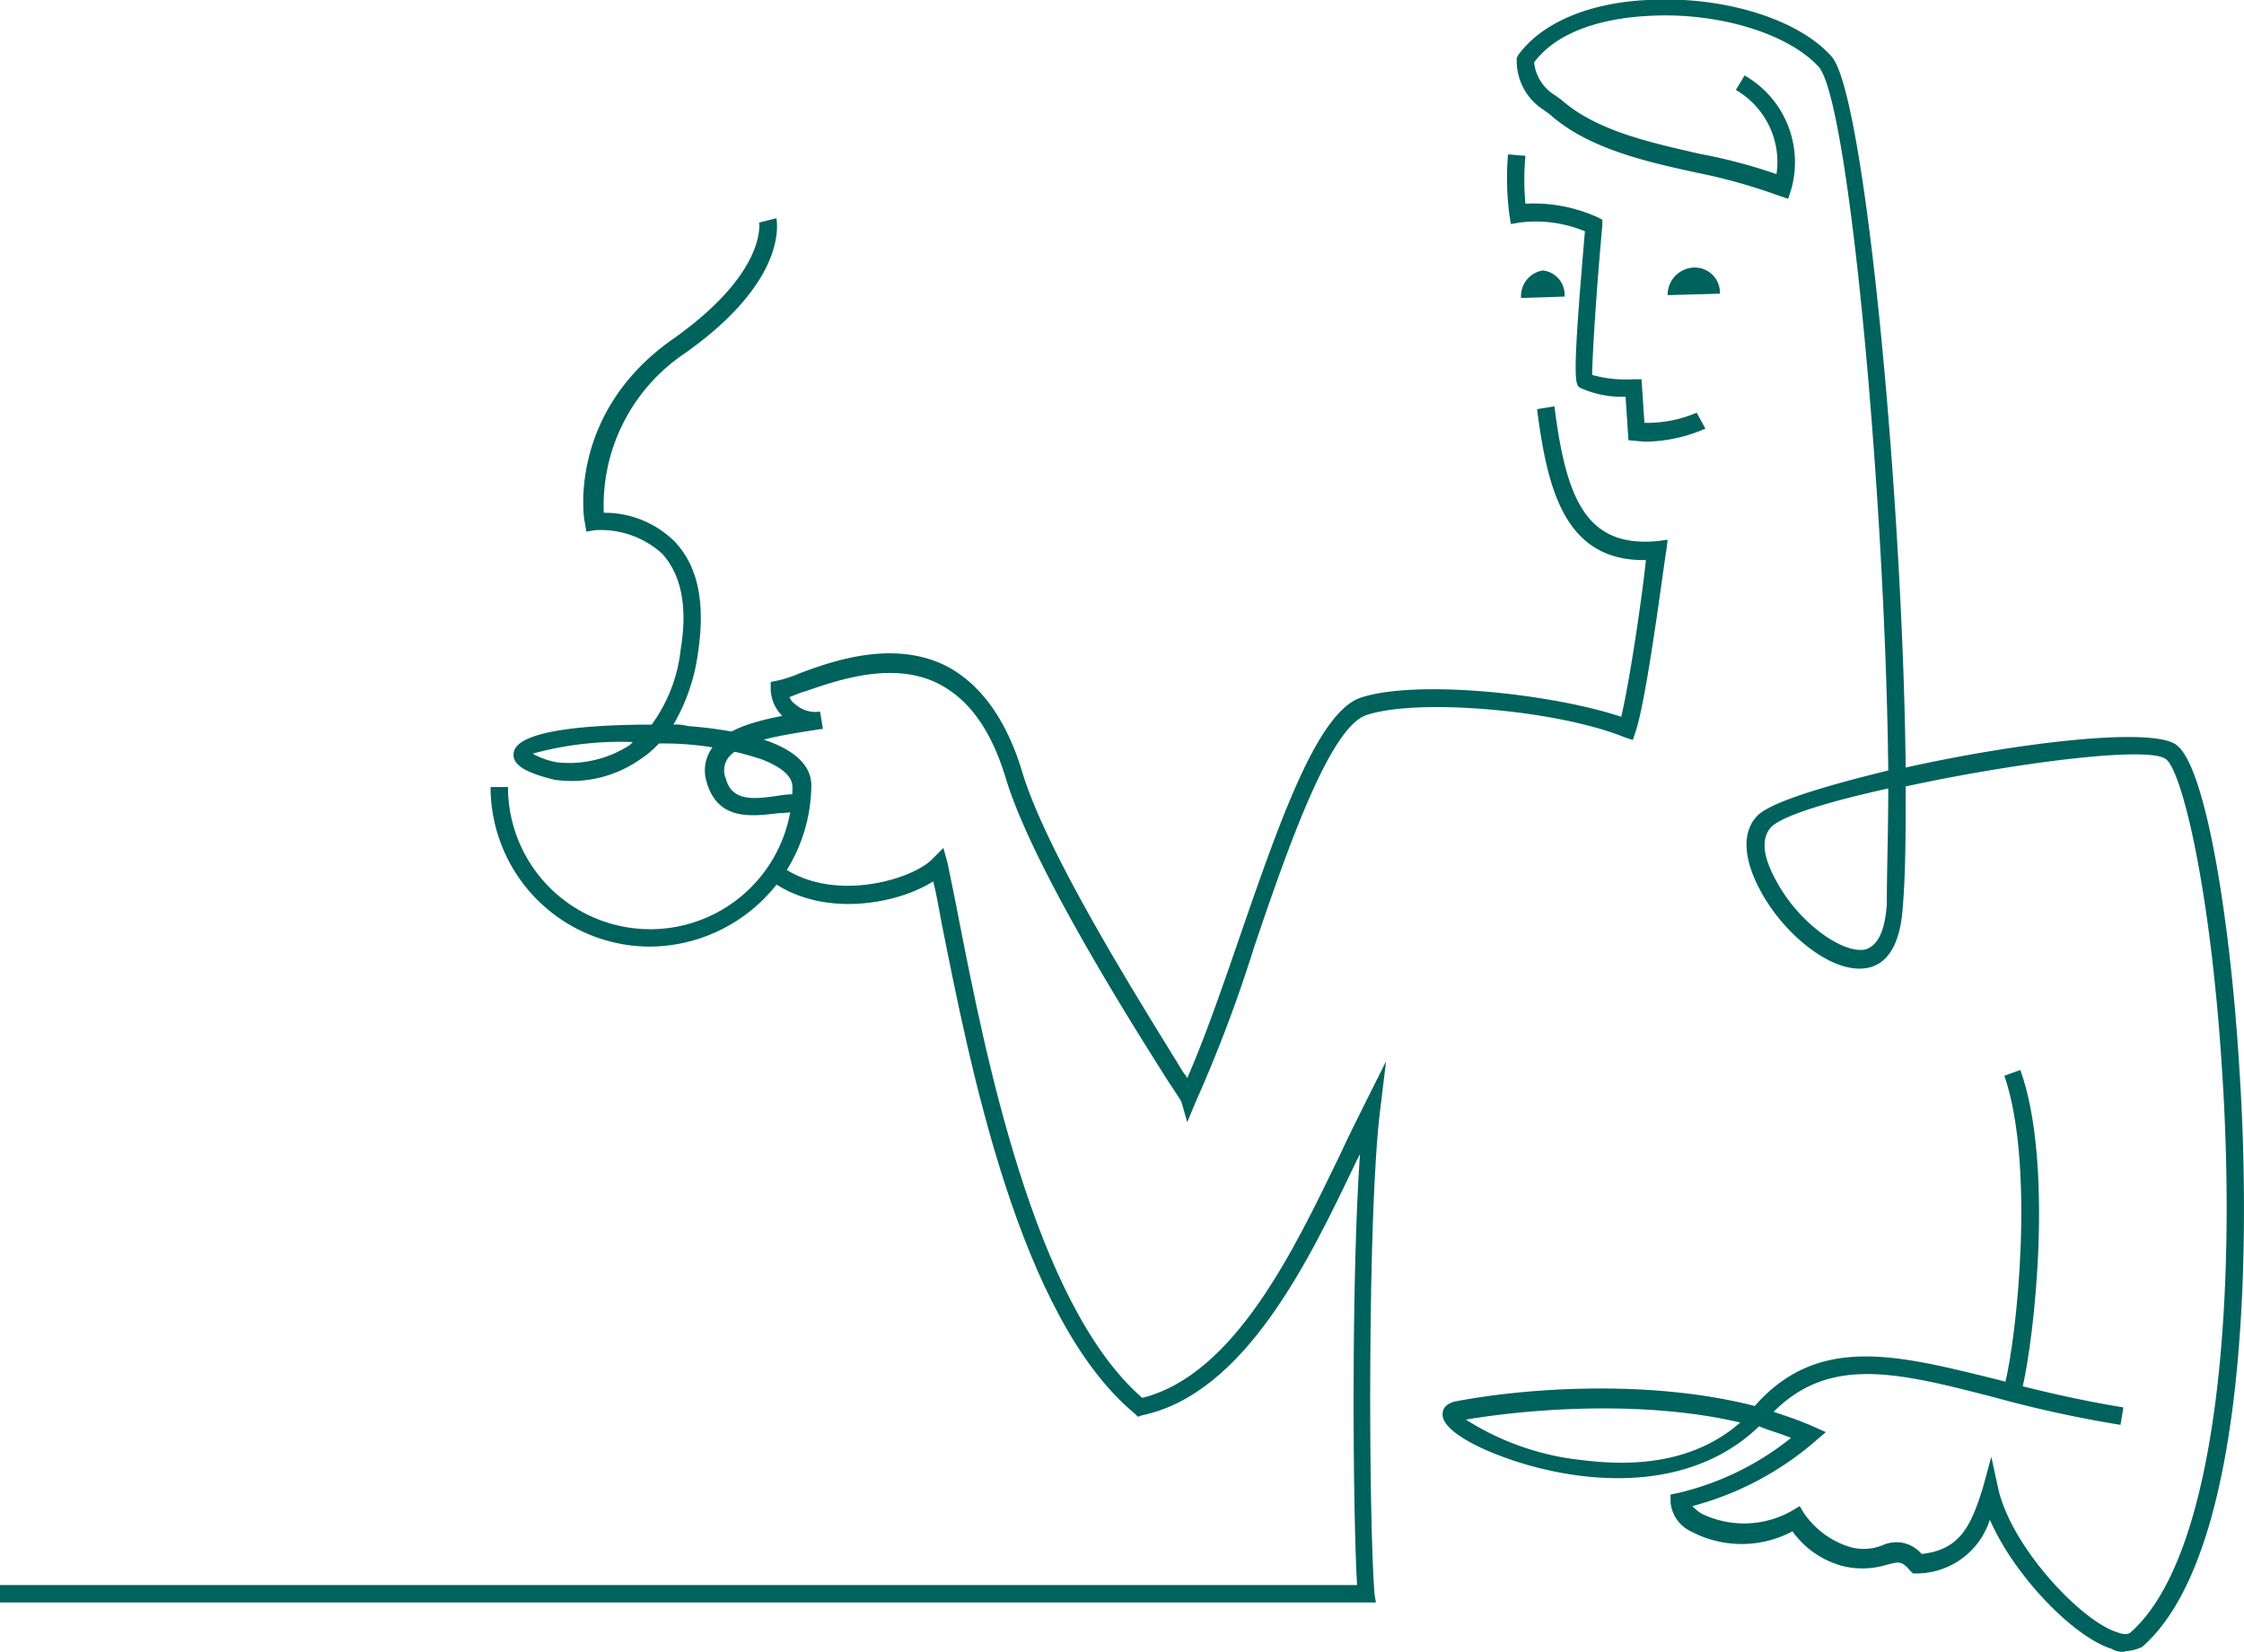
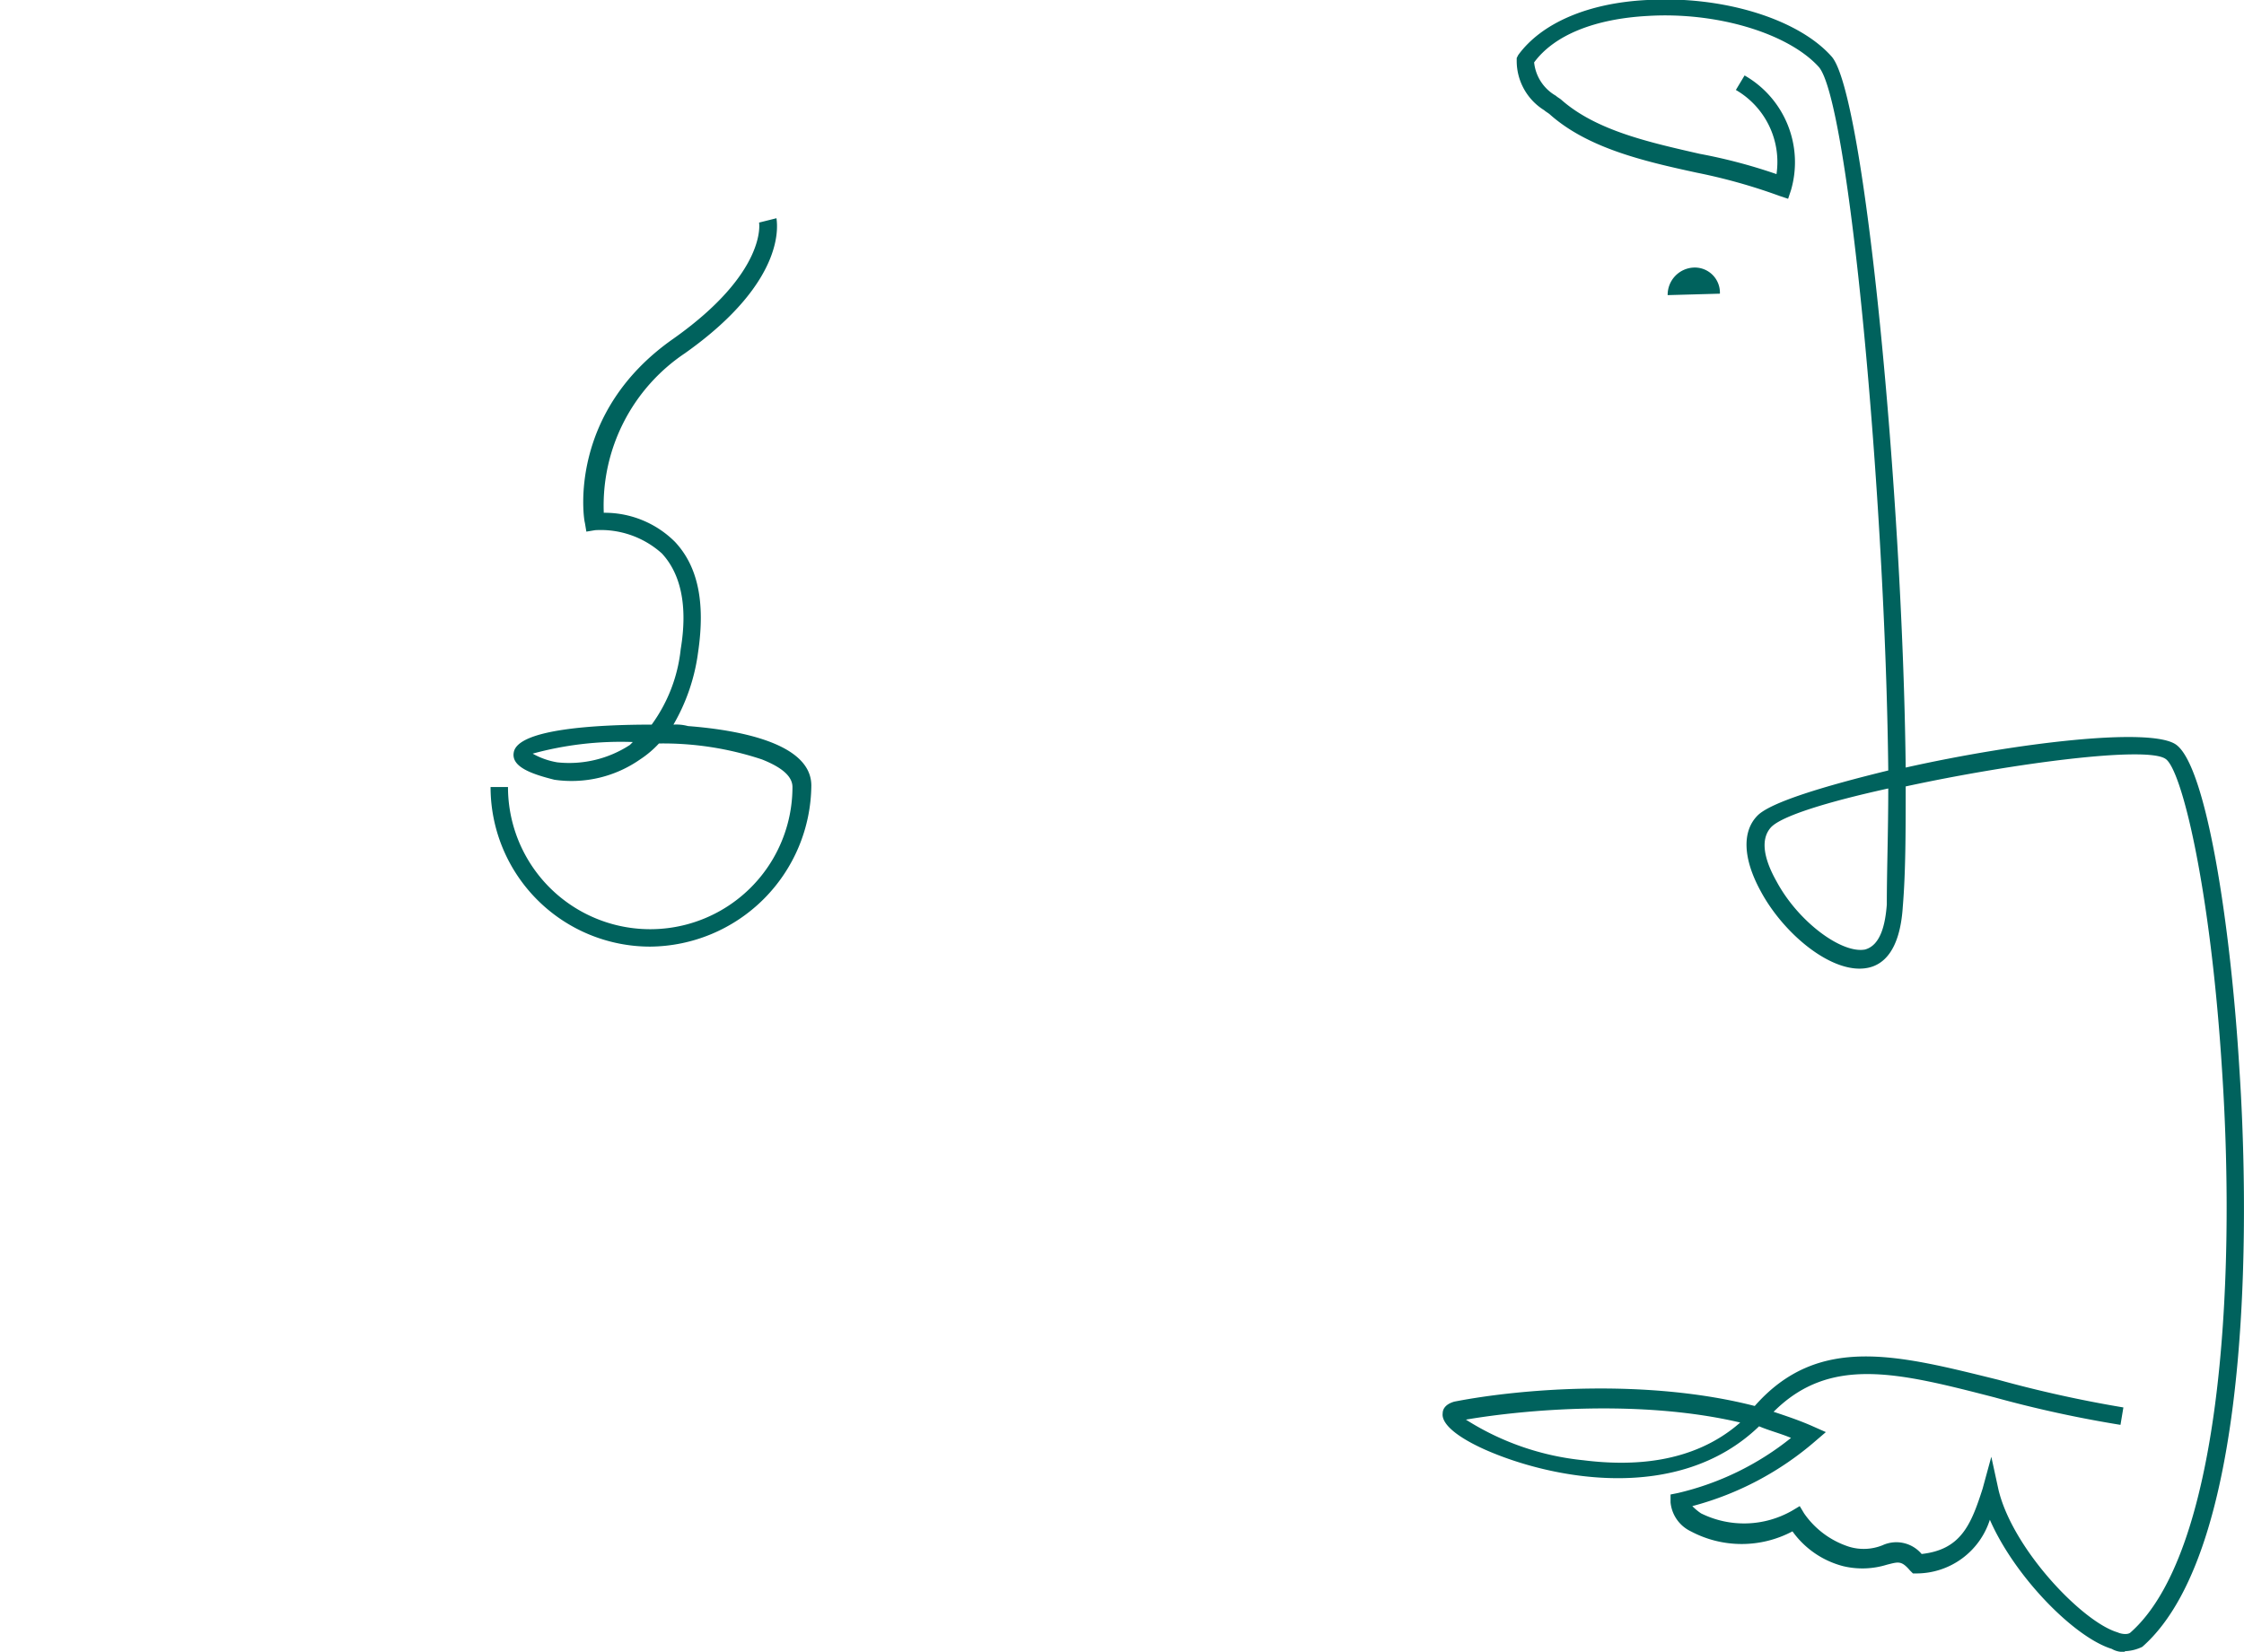
<svg xmlns="http://www.w3.org/2000/svg" viewBox="0 0 154.61 113.84">
  <defs>
    <style>.cls-1{fill:#00625d;}</style>
  </defs>
  <g id="Warstwa_2" data-name="Warstwa 2">
    <g id="Tryb_izolacji" data-name="Tryb izolacji">
-       <path class="cls-1" d="M112.2,30.34l-.2-3a6.86,6.86,0,0,1-3.1-.6c-.4-.2-.6-.4.3-10.8a8.81,8.81,0,0,0-4.5-.6l-.6.1-.1-.6a19.67,19.67,0,0,1-.1-4.2l1.2.1a18.18,18.18,0,0,0,0,3.3,10.66,10.66,0,0,1,4.9.9l.4.2v.4c-.4,4.3-.7,9.1-.7,10.3a8.61,8.61,0,0,0,2.8.3h.6l.2,3a8.57,8.57,0,0,0,3.6-.7l.6,1.1a10.59,10.59,0,0,1-4.2.9Z" />
-       <path class="cls-1" d="M139.3,95.84l-1.2-.3c.9-3.5,2.1-15.3,0-21.4l1.1-.4c2.3,6.4,1,18.4.1,22.1" />
      <path class="cls-1" d="M130.1,54.34c-4.1.9-7.4,1.9-8.1,2.7s-.5,2.1.4,3.7c1.5,2.8,4.5,5,6.1,4.7,1.1-.3,1.4-1.8,1.5-3.1,0-2.3.1-5,.1-8M101,97.84a18.53,18.53,0,0,0,8.1,2.8c3.2.4,7.5.3,10.8-2.6-6.8-1.6-14.8-.9-18.9-.2m45.4,16a1.49,1.49,0,0,1-.9-.2c-2.6-.8-6.7-5-8.4-8.9a5.31,5.31,0,0,1-5,3.7h-.3l-.2-.2c-.6-.7-.8-.6-1.6-.4a5.68,5.68,0,0,1-3,.1,6.21,6.21,0,0,1-3.5-2.4,7.46,7.46,0,0,1-7,0,2.47,2.47,0,0,1-1.4-2V103l.5-.1a19.53,19.53,0,0,0,7.8-3.8c-.7-.3-1.5-.5-2.2-.8-5.6,5.4-14.4,3.6-18.9,1.6-2-.9-3-1.8-2.9-2.5,0-.2.1-.6.8-.8,4.6-.9,13.3-1.6,20.7.3h0c4.4-5,9.9-3.5,16.8-1.8a85.23,85.23,0,0,0,8.6,1.9l-.2,1.2a81.62,81.62,0,0,1-8.7-1.9c-6.6-1.7-11.3-2.9-15.2,1,.9.3,1.8.6,2.7,1l.9.4-.7.6a21.23,21.23,0,0,1-8.5,4.5,3.81,3.81,0,0,0,.6.5,6.67,6.67,0,0,0,6.3-.2l.5-.3.3.5a6,6,0,0,0,3.1,2.3,3.47,3.47,0,0,0,2.3-.1,2.28,2.28,0,0,1,2.7.6c2.7-.3,3.4-2,4.2-4.5l.6-2.2.5,2.3c1,4.1,5.8,9.1,8.2,9.8.2.1.7.2.9,0,6.1-5.4,7.3-23.5,6.3-38.7-.8-12.7-2.8-20.8-3.9-21.5-1.3-.9-10.5.3-17.9,1.9,0,3.1,0,5.9-.2,8.3-.2,3.1-1.4,4-2.4,4.2-2.4.5-5.8-2.3-7.4-5.3-1.2-2.2-1.3-4.1-.2-5.2.9-.9,4.5-2,9-3.1-.2-18.6-2.7-46.2-4.8-48.5s-7-3.8-11.8-3.5c-3.6.2-6.4,1.3-7.8,3.2a3,3,0,0,0,1.5,2.3c.1.1.3.2.4.3,2.4,2.1,6,2.9,9.5,3.7a37.11,37.11,0,0,1,5.3,1.4,5.74,5.74,0,0,0-2.8-5.8l.6-1a6.89,6.89,0,0,1,3.2,7.9l-.2.6-.6-.2a38.85,38.85,0,0,0-5.7-1.6c-3.7-.8-7.5-1.7-10.1-4-.1-.1-.3-.2-.4-.3a4,4,0,0,1-1.9-3.4V4l.1-.2c1.6-2.2,4.8-3.6,8.9-3.8,5.2-.3,10.4,1.3,12.7,3.9s4.9,30.5,5.1,49c7.6-1.7,16.8-2.8,18.6-1.6,2.1,1.4,3.8,12.4,4.4,22.5.5,7.5,1.4,32.6-6.7,39.7a3,3,0,0,1-1.2.3" />
-       <path class="cls-1" d="M81.8,77.34l-.4-1.4c-.1-.2-.5-.8-.9-1.4-2.6-4.1-9.4-14.9-11.2-20.9-1-3.3-2.5-5.4-4.6-6.5-3.1-1.6-6.9-.3-9.2.5-.4.1-.8.3-1.1.4a1,1,0,0,0,.4.5,2.05,2.05,0,0,0,1.7.5l.2,1.2h-.1c-2.5.4-5.7.8-6.5,2.1a1.47,1.47,0,0,0-.1,1.3c.4,1.5,1.7,1.5,3.6,1.2a7.08,7.08,0,0,1,1.4-.1v1.2c-.4,0-.8.1-1.3.1-1.8.2-4.2.6-5-2.1a2.67,2.67,0,0,1,.3-2.3c.8-1.3,2.8-1.9,4.9-2.3a2.69,2.69,0,0,1-.8-1.8V47l.5-.1a8.56,8.56,0,0,0,1.5-.5c2.4-.9,6.5-2.3,10.1-.5,2.3,1.2,4.1,3.6,5.2,7.2,1.7,5.8,8.5,16.5,11,20.6.1.2.3.4.4.6,1.1-2.5,2.3-5.9,3.5-9.4,2.8-8.1,5.4-15.7,8.4-16.8,3.8-1.3,13.2-.3,18,1.3.6-2.5,1.5-8.7,1.7-10.8-5.7.1-6.8-5.1-7.5-10.4l1.2-.2c.8,6.4,2.2,9.7,7,9.3l.8-.1-.1.8c-.1.4-1.3,10-2.1,12.4l-.2.6-.6-.2c-4.7-1.9-14.4-2.7-17.8-1.5-2.5.9-5.4,9.2-7.7,16a97.32,97.32,0,0,1-4,10.6Z" />
-       <path class="cls-1" d="M94.8,110.44H0v-1.2H93.5c-.3-5.3-.4-21.2.2-29.7l-.3.6c-3.2,6.7-7.6,15.9-14.7,17.4l-.3.1-.2-.2c-8-6.6-11.4-24.2-13.3-33.7-.2-1.1-.4-2.2-.6-3-2.5,1.6-7.8,2.6-11.4-.2l.7-1c3.6,2.8,9.2,1.1,10.6-.3l.8-.8.3,1.1c.2,1,.5,2.4.8,4,1.7,8.6,5.1,26.3,12.6,32.8,6.4-1.6,10.5-10.3,13.6-16.7.6-1.3,1.2-2.5,1.7-3.5l1.5-3-.4,3.3c-.9,7.1-.8,28.3-.4,33.4Z" />
-       <path class="cls-1" d="M106.3,18.64a1.79,1.79,0,0,0-1.5,1.9l3-.1a1.69,1.69,0,0,0-1.5-1.8" />
      <path class="cls-1" d="M116.7,18.44a1.88,1.88,0,0,0-1.8,1.9l3.6-.1a1.73,1.73,0,0,0-1.8-1.8" />
      <path class="cls-1" d="M38.4,52.54a7.65,7.65,0,0,0,5-1.2l.2-.2a23,23,0,0,0-6.9.8,5.17,5.17,0,0,0,1.7.6m6.4,12.7a11,11,0,0,1-11-11H35a9.8,9.8,0,0,0,19.6,0c0-.9-1.1-1.5-2.1-1.9a21.61,21.61,0,0,0-7.1-1.1,6.89,6.89,0,0,1-1.3,1.1,8.24,8.24,0,0,1-5.9,1.4c-1.6-.4-3-.9-2.8-1.9.3-1.6,5.7-1.9,9.5-1.9a10.72,10.72,0,0,0,2-5.2c.5-3,0-5.2-1.3-6.6a6.3,6.3,0,0,0-4.6-1.6l-.6.1-.1-.6c-.1-.3-1.2-7.6,6.1-12.7,6.5-4.6,5.9-8,5.9-8l1.2-.3c0,.2.9,4.2-6.3,9.3a12.63,12.63,0,0,0-5.6,11,6.85,6.85,0,0,1,4.9,2c1.6,1.7,2.1,4.2,1.6,7.6a13.37,13.37,0,0,1-1.7,5,3.08,3.08,0,0,1,1,.1c3.9.3,8.5,1.3,8.5,4.1a11.2,11.2,0,0,1-11.1,11.1" />
    </g>
  </g>
</svg>